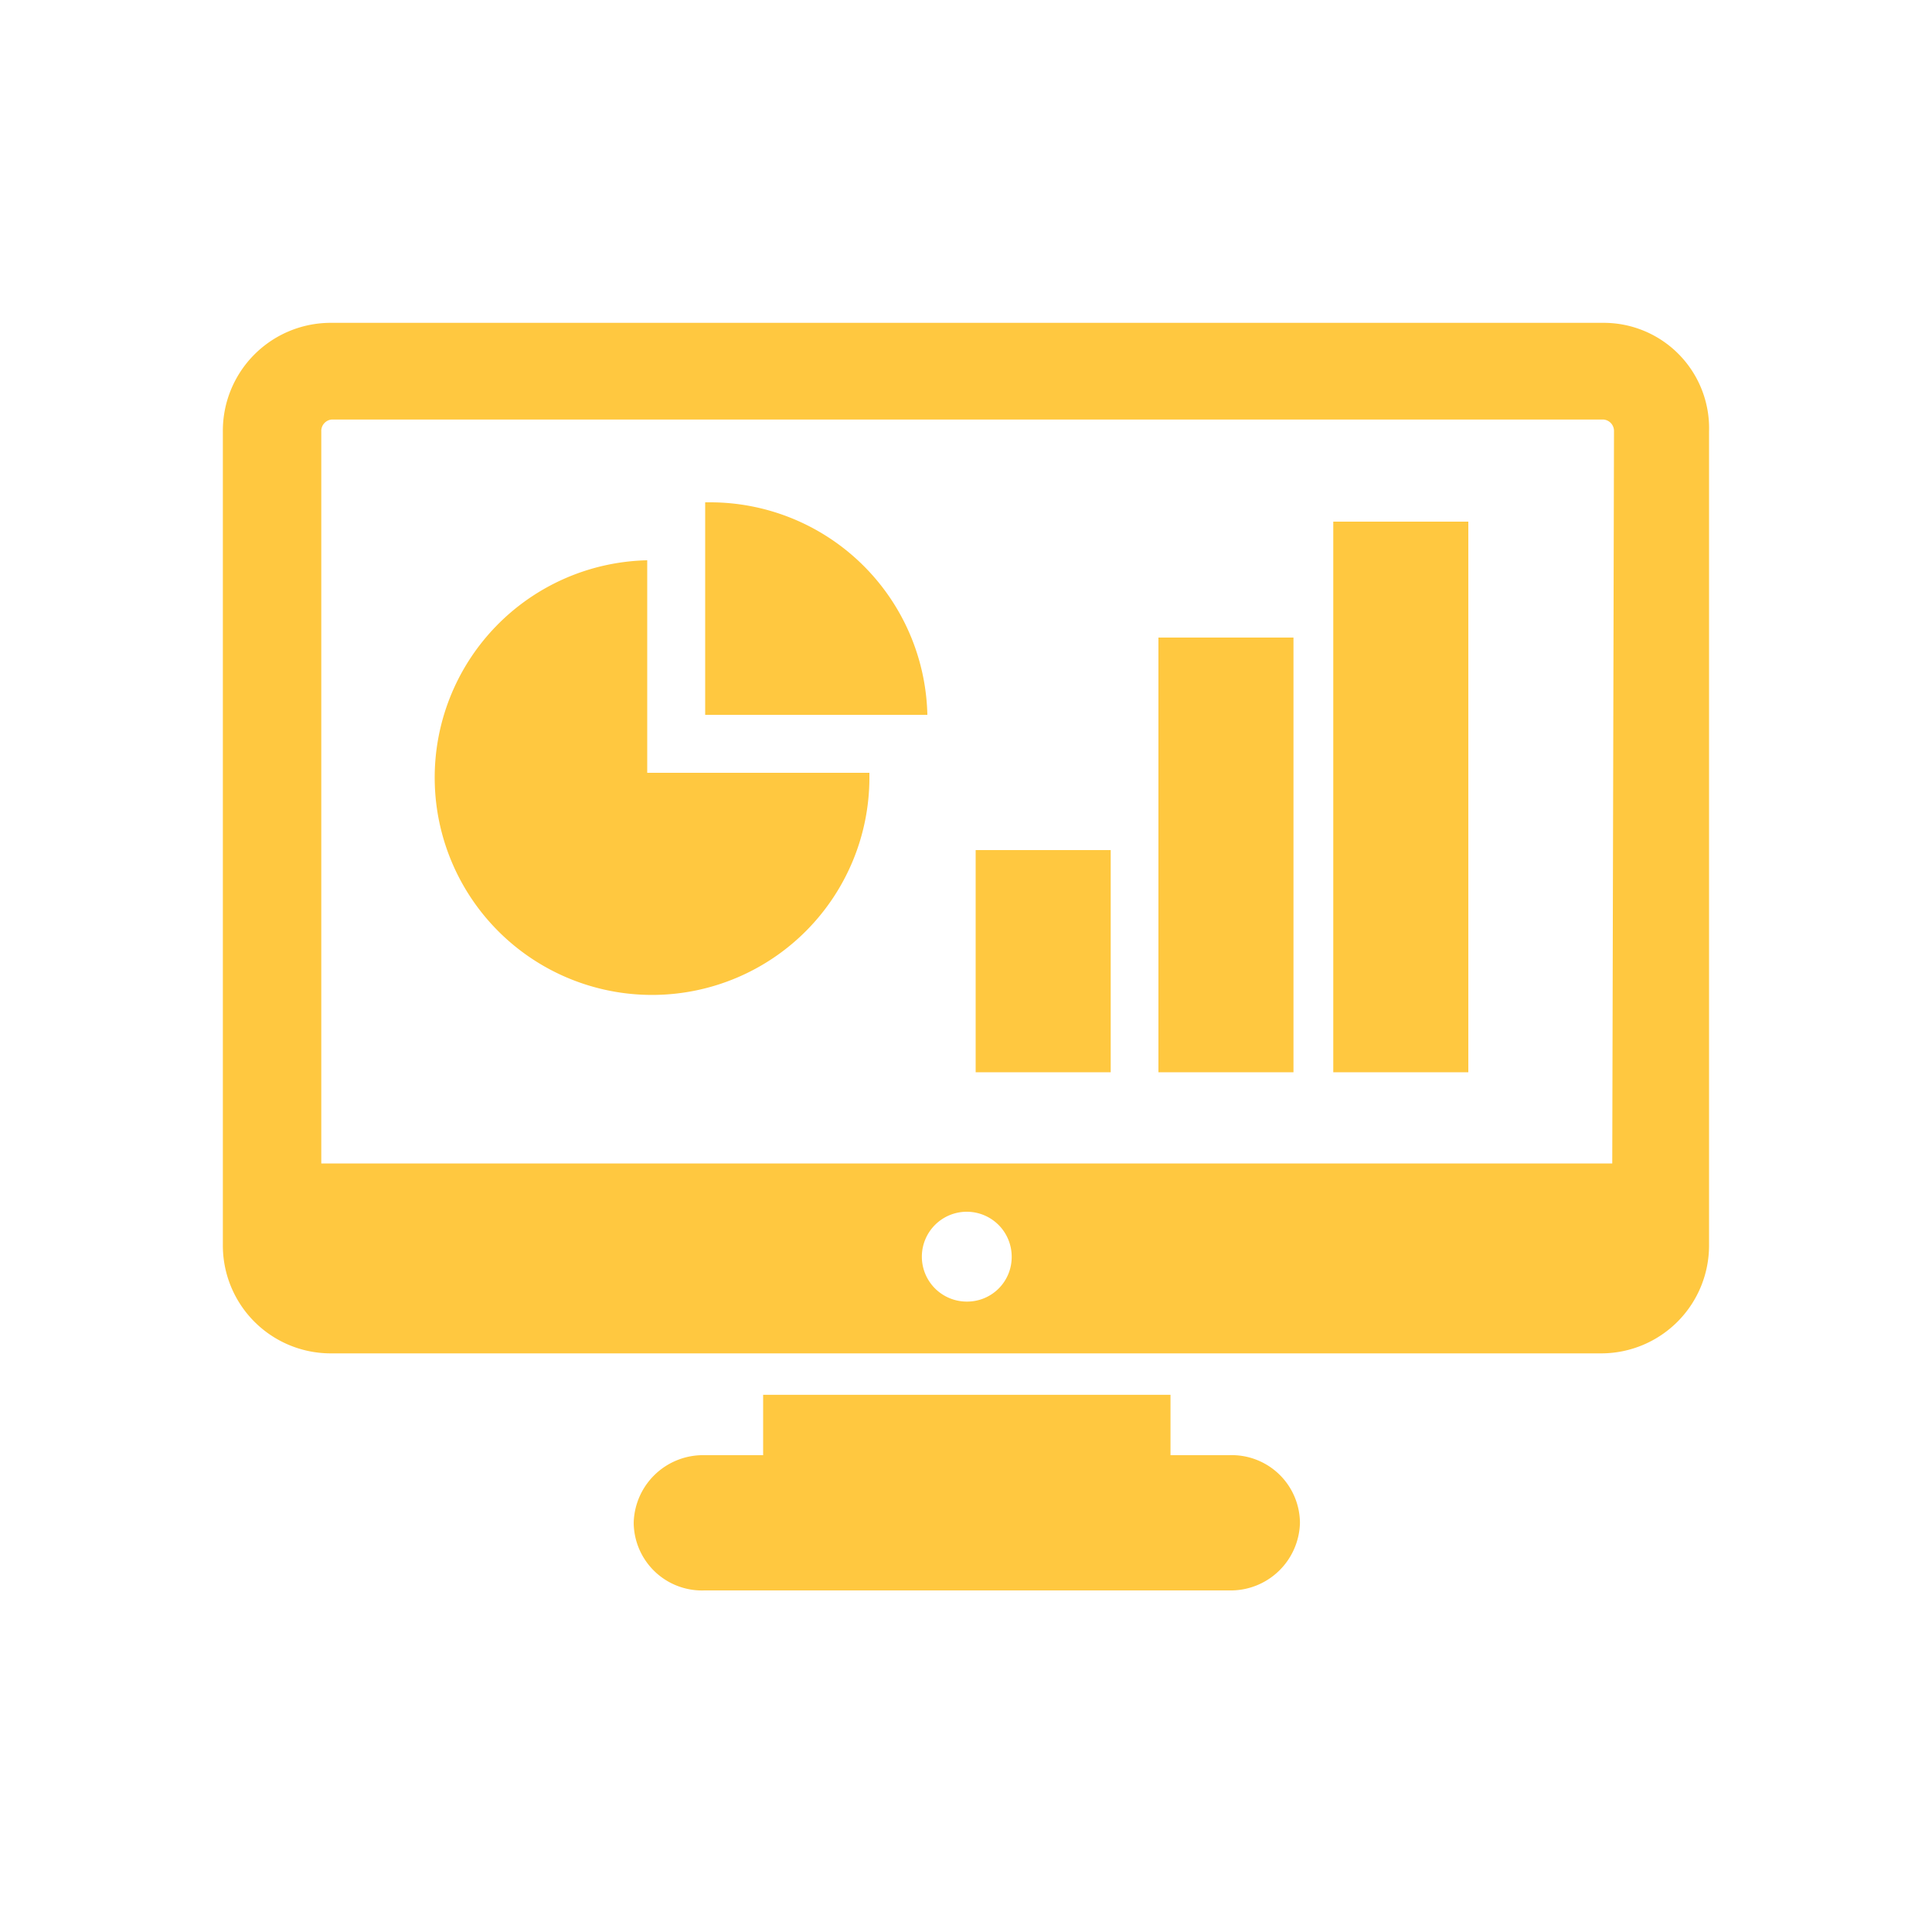
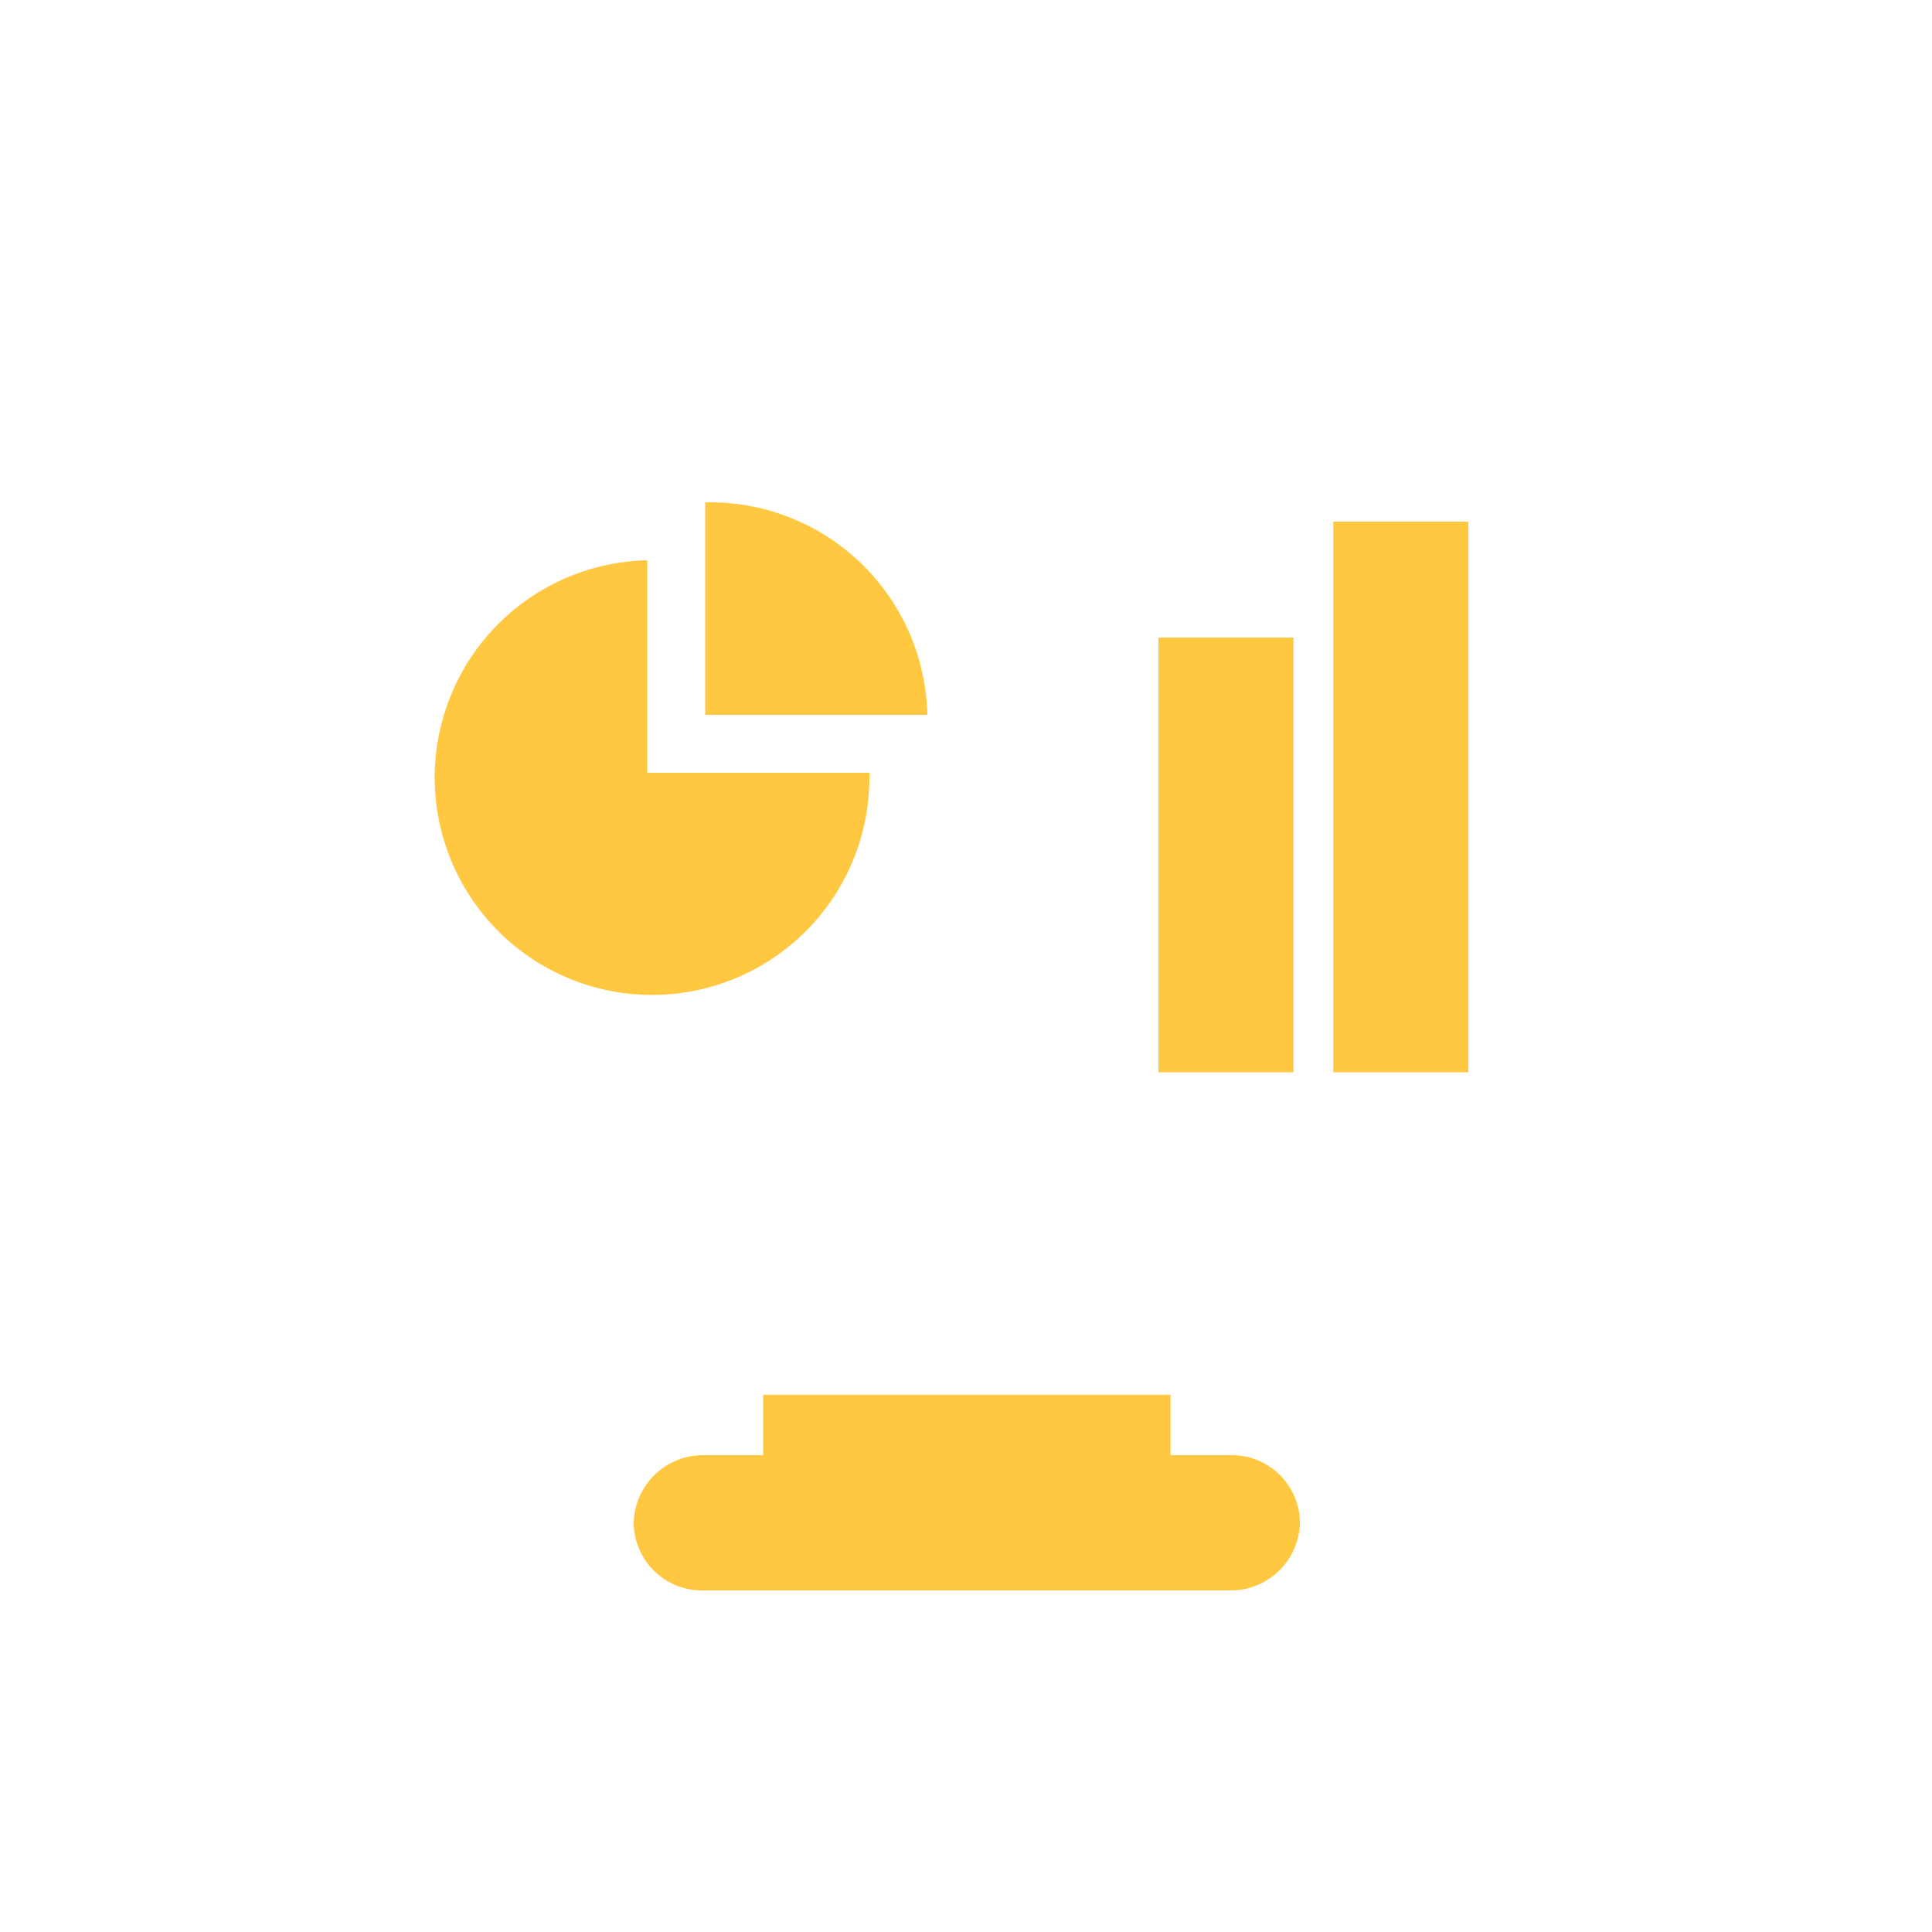
<svg xmlns="http://www.w3.org/2000/svg" id="Livello_1" data-name="Livello 1" viewBox="0 0 200 200">
  <path d="M127.25,150.64h-6.08v-6.25H79v6.25H72.93a7.18,7.18,0,0,0-7.33,7,7.07,7.07,0,0,0,7.33,7h54.32a7.17,7.17,0,0,0,7.32-7A7.06,7.06,0,0,0,127.25,150.64Z" fill="#ffc840" />
-   <path d="M166,33.42H34.15A11.17,11.17,0,0,0,23.07,44.68v84.16A11.17,11.17,0,0,0,34.15,140.1h131.7a11.17,11.17,0,0,0,11.07-11.26V44.68A10.91,10.91,0,0,0,166,33.42ZM100.09,134.74a4.65,4.65,0,1,1,4.64-4.65A4.61,4.61,0,0,1,100.09,134.74Zm66.83-14.3H33.26V44.68a1.19,1.19,0,0,1,1.07-1.25H166a1.19,1.19,0,0,1,1.08,1.25l-.18,75.76Z" fill="#ffc840" />
  <rect x="138.02" y="54" width="13.98" height="57" fill="#ffc840" />
  <rect x="119.92" y="66" width="13.98" height="45" fill="#ffc840" />
-   <rect x="101" y="88" width="13.98" height="23" fill="#ffc840" />
  <path d="M67,58A22.5,22.5,0,1,0,90,80.5c0-.17,0-.33,0-.5H67Z" fill="#ffc840" />
  <path d="M73.5,52H73V74H96A22.5,22.5,0,0,0,73.5,52Z" fill="#ffc840" />
</svg>